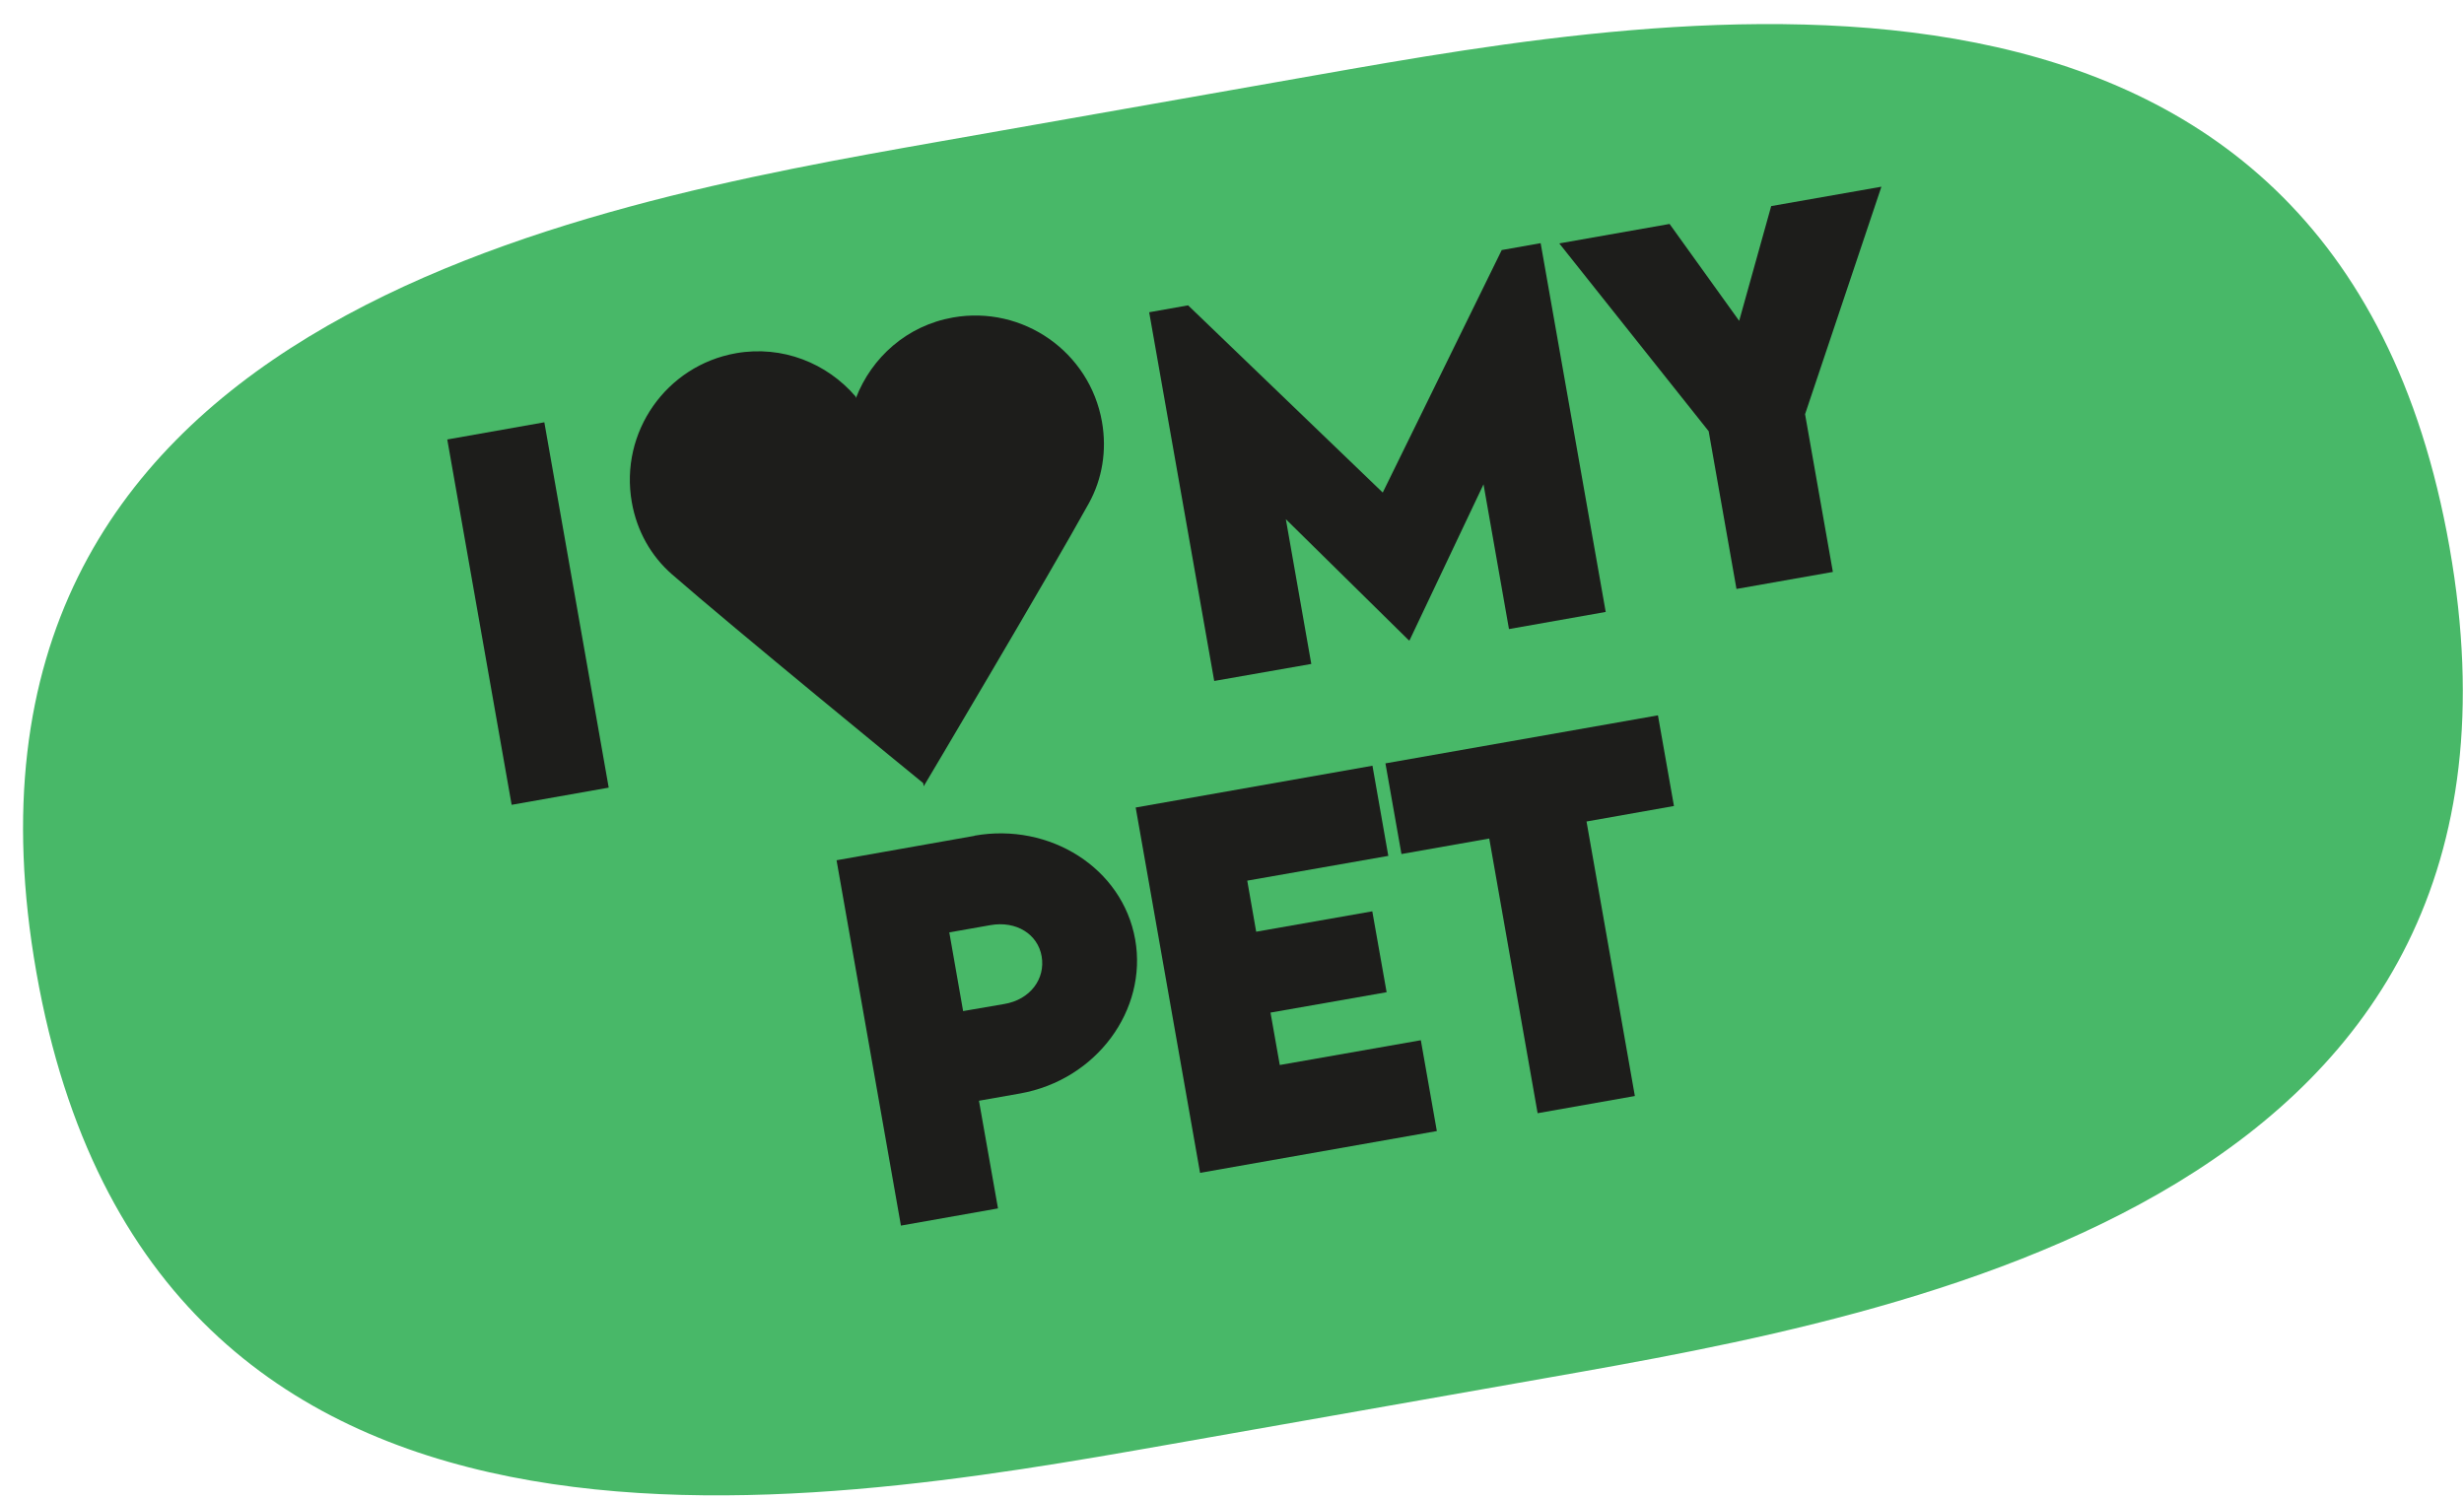
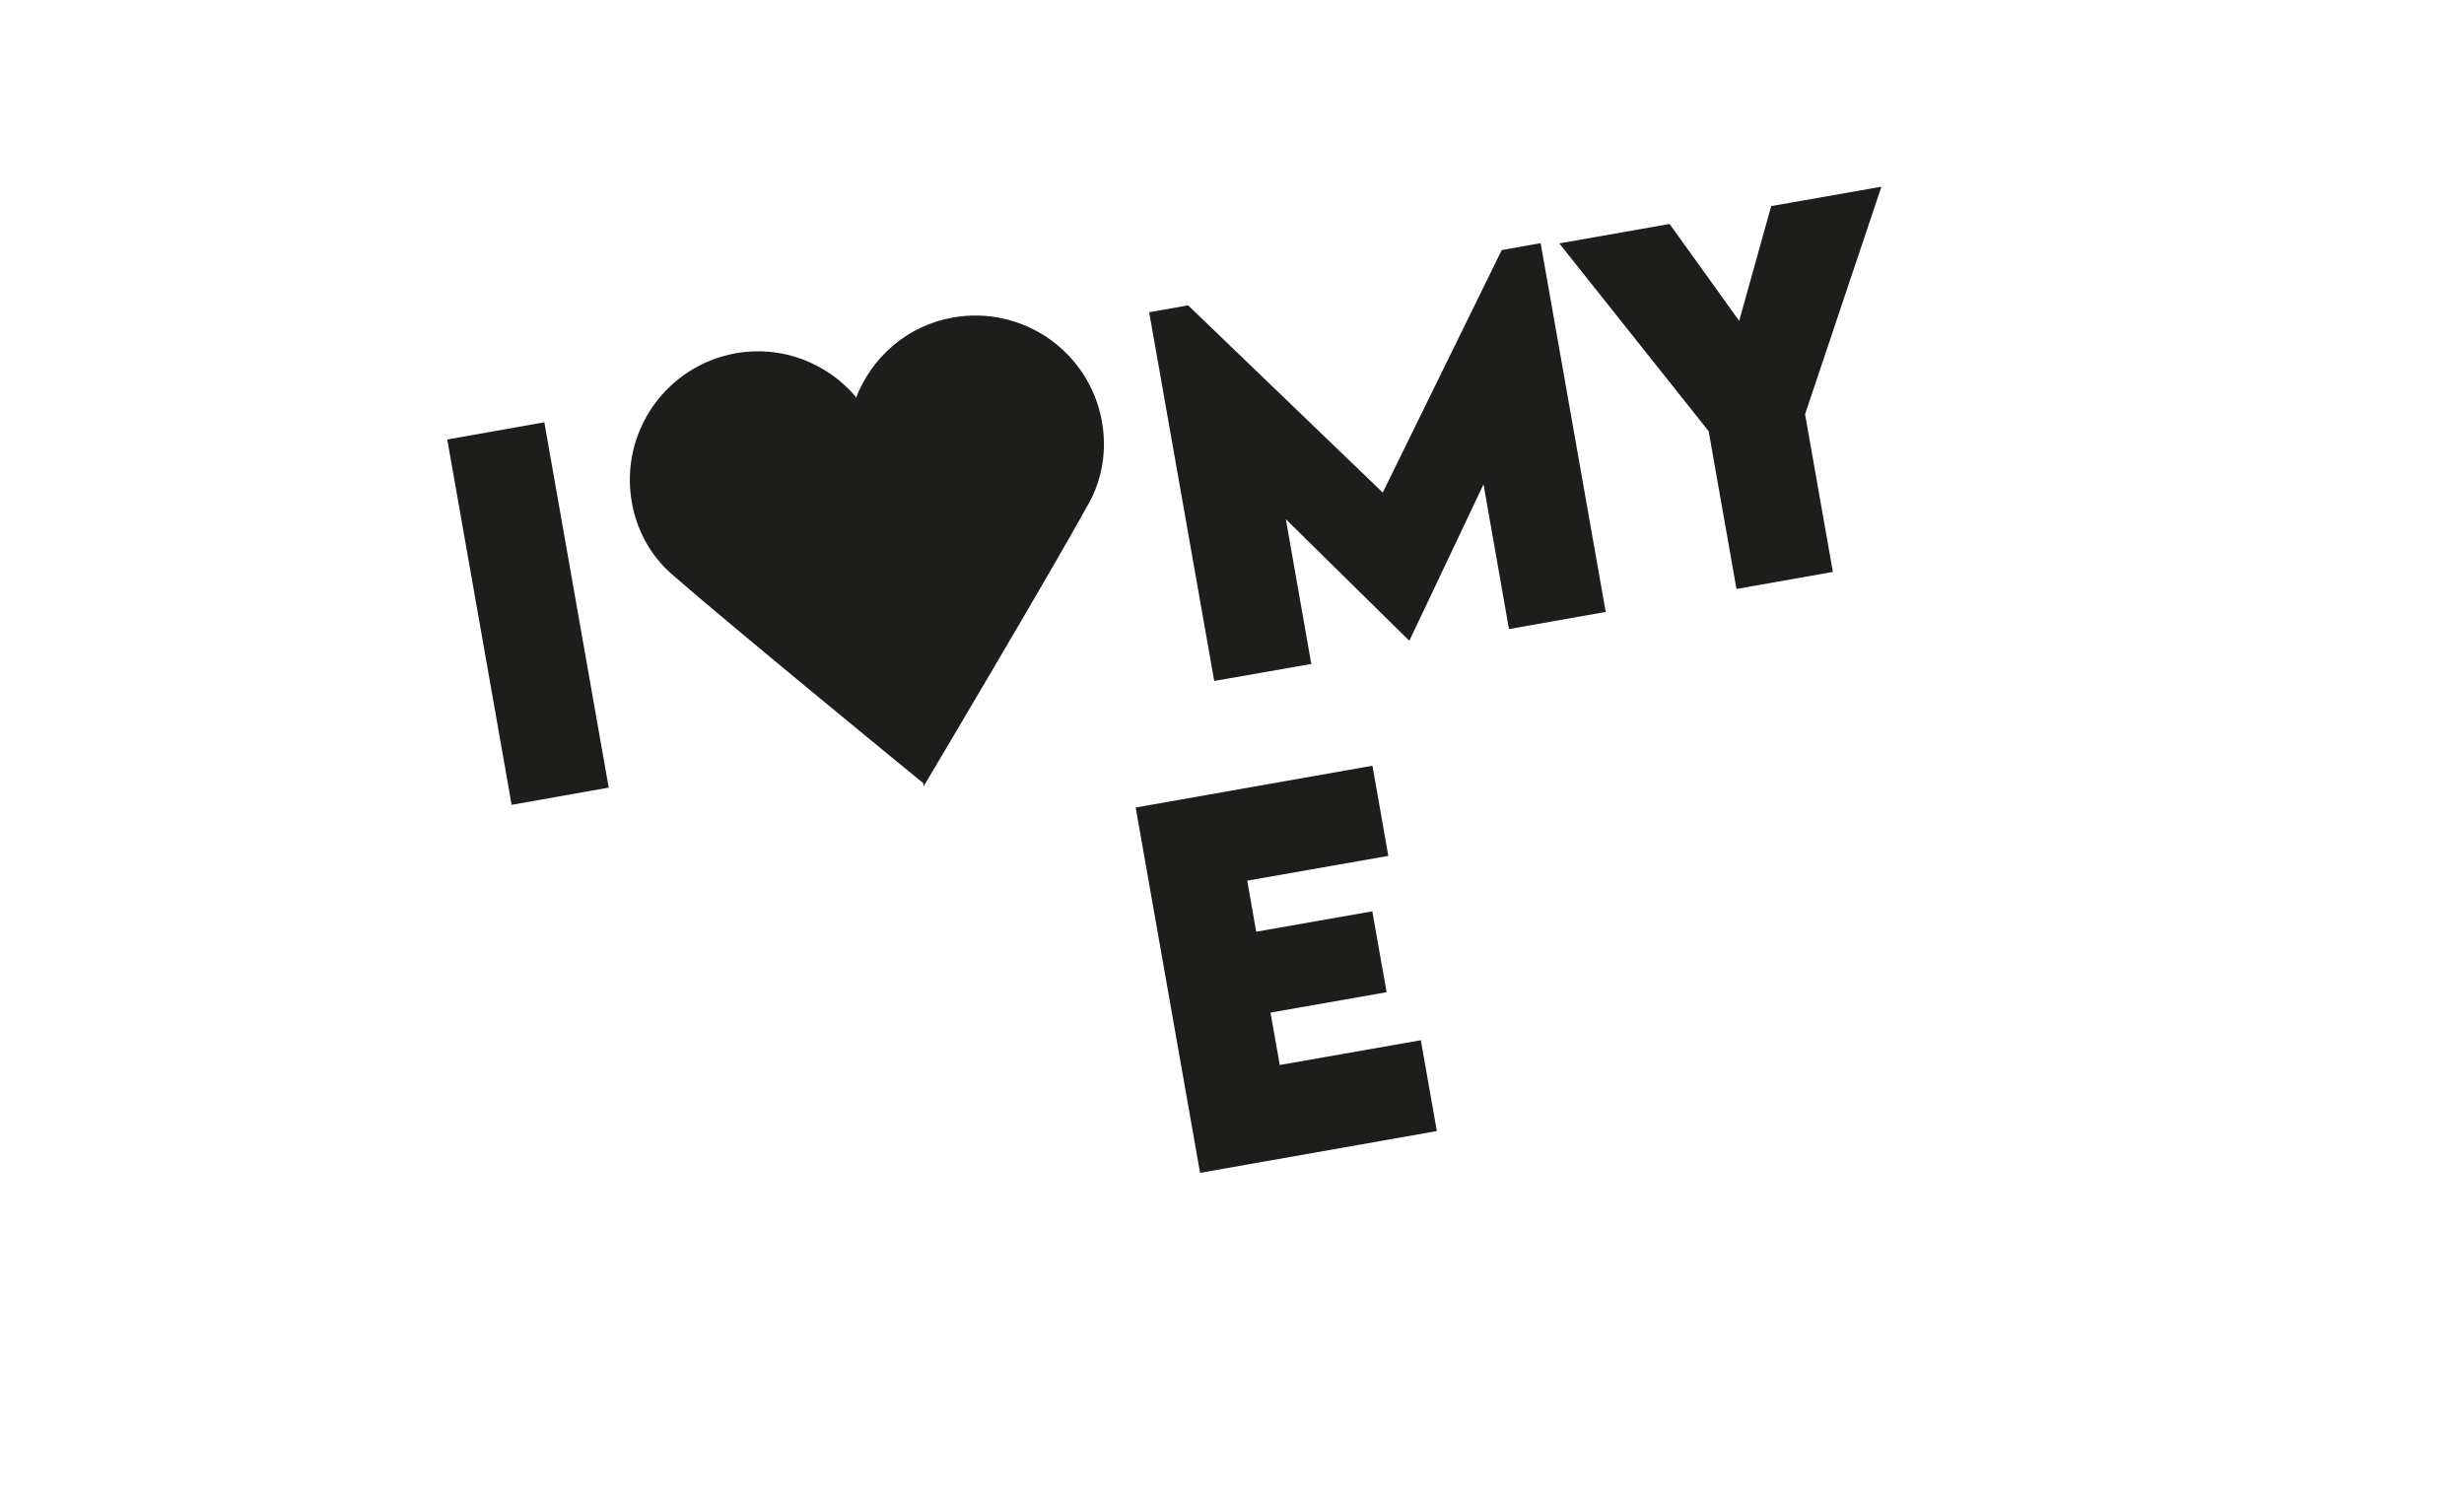
<svg xmlns="http://www.w3.org/2000/svg" id="Layer_2" viewBox="0 0 146.21 88.96">
  <defs>
    <style>.cls-1{fill:#48b868;}.cls-2{fill:#1d1d1b;}</style>
  </defs>
-   <path class="cls-1" d="M78.09,4.46l-22.3,3.93C34.21,12.2-4.66,19.05,2.16,57.71c6.82,38.65,45.68,31.8,67.26,28l22.3-3.93c21.58-3.8,60.44-10.66,53.63-49.31C138.54-6.2,99.67,.66,78.09,4.46Z" />
  <g>
-     <path class="cls-2" d="M57.83,49.59c4.46-.79,8.78,1.92,9.53,6.16,.74,4.18-2.29,8.33-6.83,9.14l-2.44,.43,1.13,6.39-5.76,1.02-3.82-21.68,8.19-1.45Zm3.98,7.16c-.23-1.32-1.51-2.12-3.04-1.85l-2.44,.43,.82,4.67,2.44-.42c1.55-.26,2.45-1.5,2.22-2.83Z" />
    <path class="cls-2" d="M74.54,55.29l6.89-1.21,.85,4.8-6.89,1.21,.55,3.11,8.37-1.47,.95,5.39-14.05,2.48-3.82-21.68,14.05-2.48,.94,5.35-8.37,1.47,.53,3.03Z" />
-     <path class="cls-2" d="M94.14,48.74l2.87,16.3-5.77,1.02-2.87-16.3-5.21,.92-.95-5.38,16.17-2.85,.95,5.38-5.19,.92Z" />
  </g>
  <g>
    <path class="cls-2" d="M32.3,25.06l3.82,21.68-5.76,1.02-3.82-21.68,5.76-1.02Z" />
    <g>
      <path class="cls-2" d="M95.3,36.31l-5.76,1.02-1.51-8.59-4.39,9.26h-.04s-7.3-7.19-7.3-7.19l1.51,8.59-5.76,1.01-3.86-21.88,2.31-.41,11.55,11.11,7.06-14.39,2.31-.41,3.86,21.88Z" />
      <path class="cls-2" d="M92.55,14.44l6.52-1.15,4.13,5.75,1.9-6.81,6.54-1.15-4.53,13.5,1.65,9.36-5.72,1.01-1.65-9.36-8.86-11.14Z" />
    </g>
    <path class="cls-2" d="M56.55,18.84c-2.73,.48-4.83,2.37-5.76,4.78l-.02-.09c-1.7-1.98-4.34-3.05-7.09-2.57-4.15,.73-6.92,4.69-6.19,8.84,.3,1.72,1.15,3.2,2.37,4.27,3.57,3.12,14.39,11.97,14.92,12.4l.03,.19h0s7.46-12.55,9.81-16.81c.78-1.42,1.07-3.1,.77-4.82-.73-4.15-4.69-6.92-8.84-6.19Z" />
  </g>
</svg>